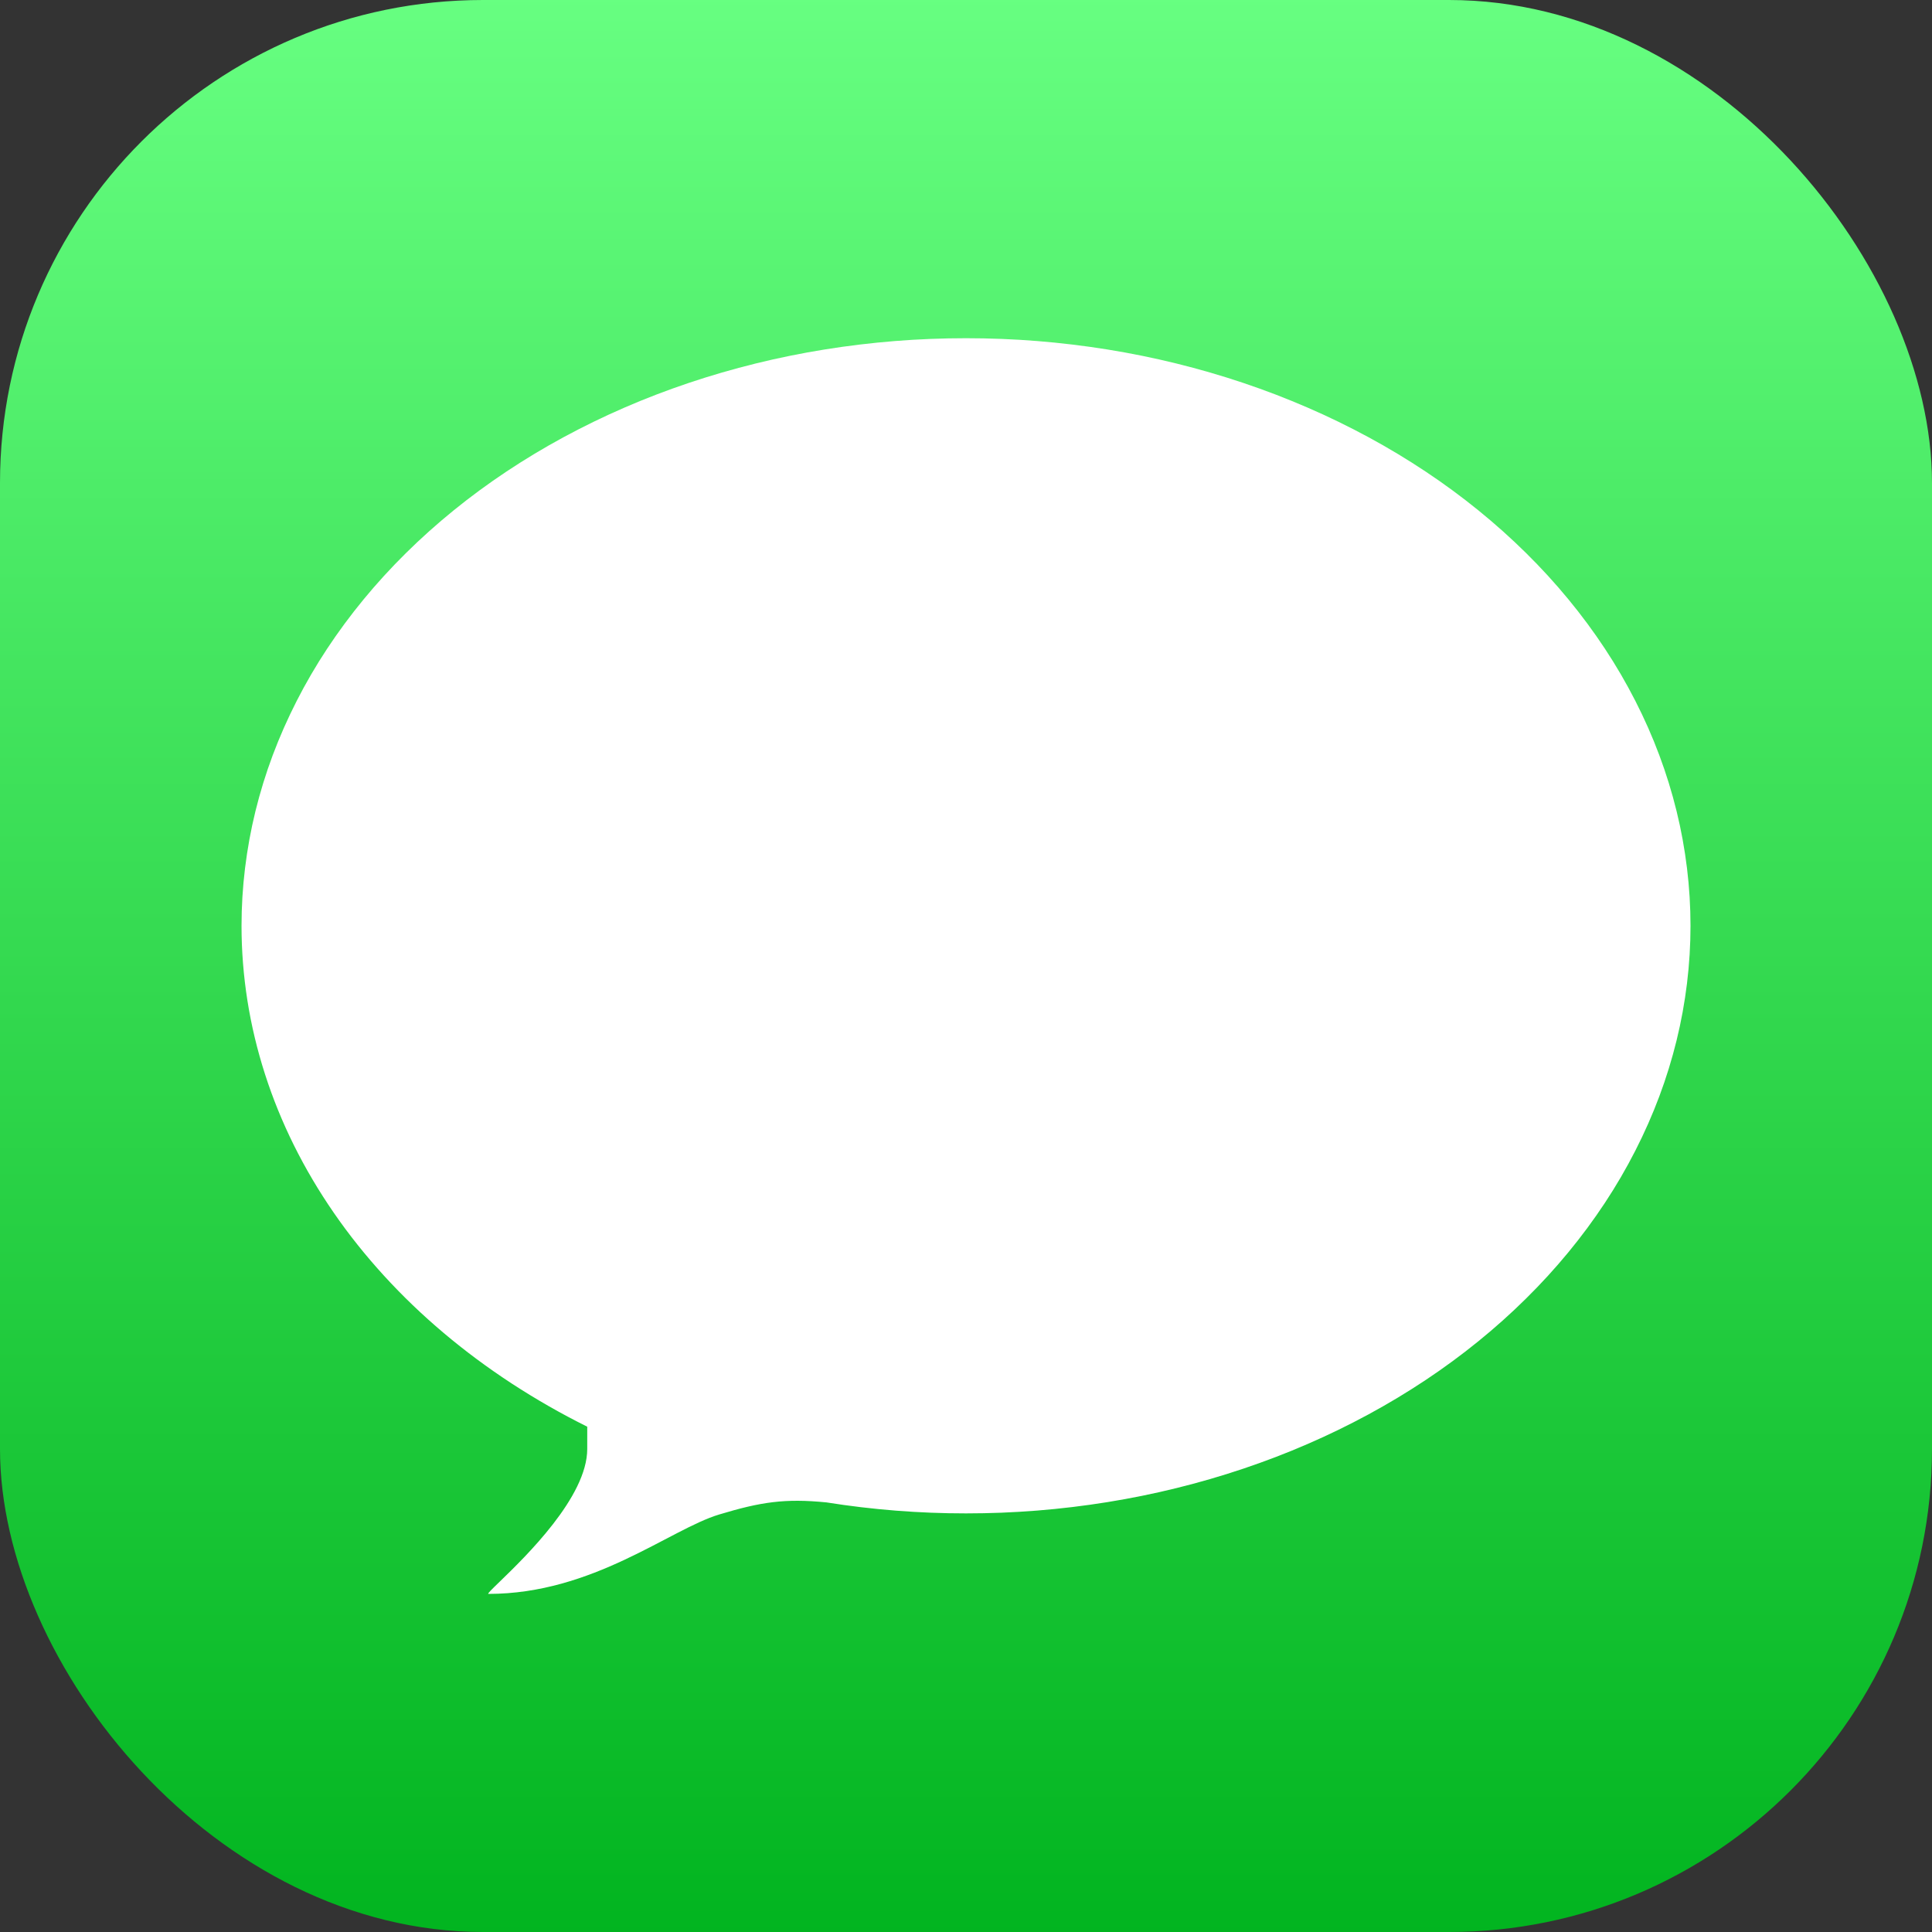
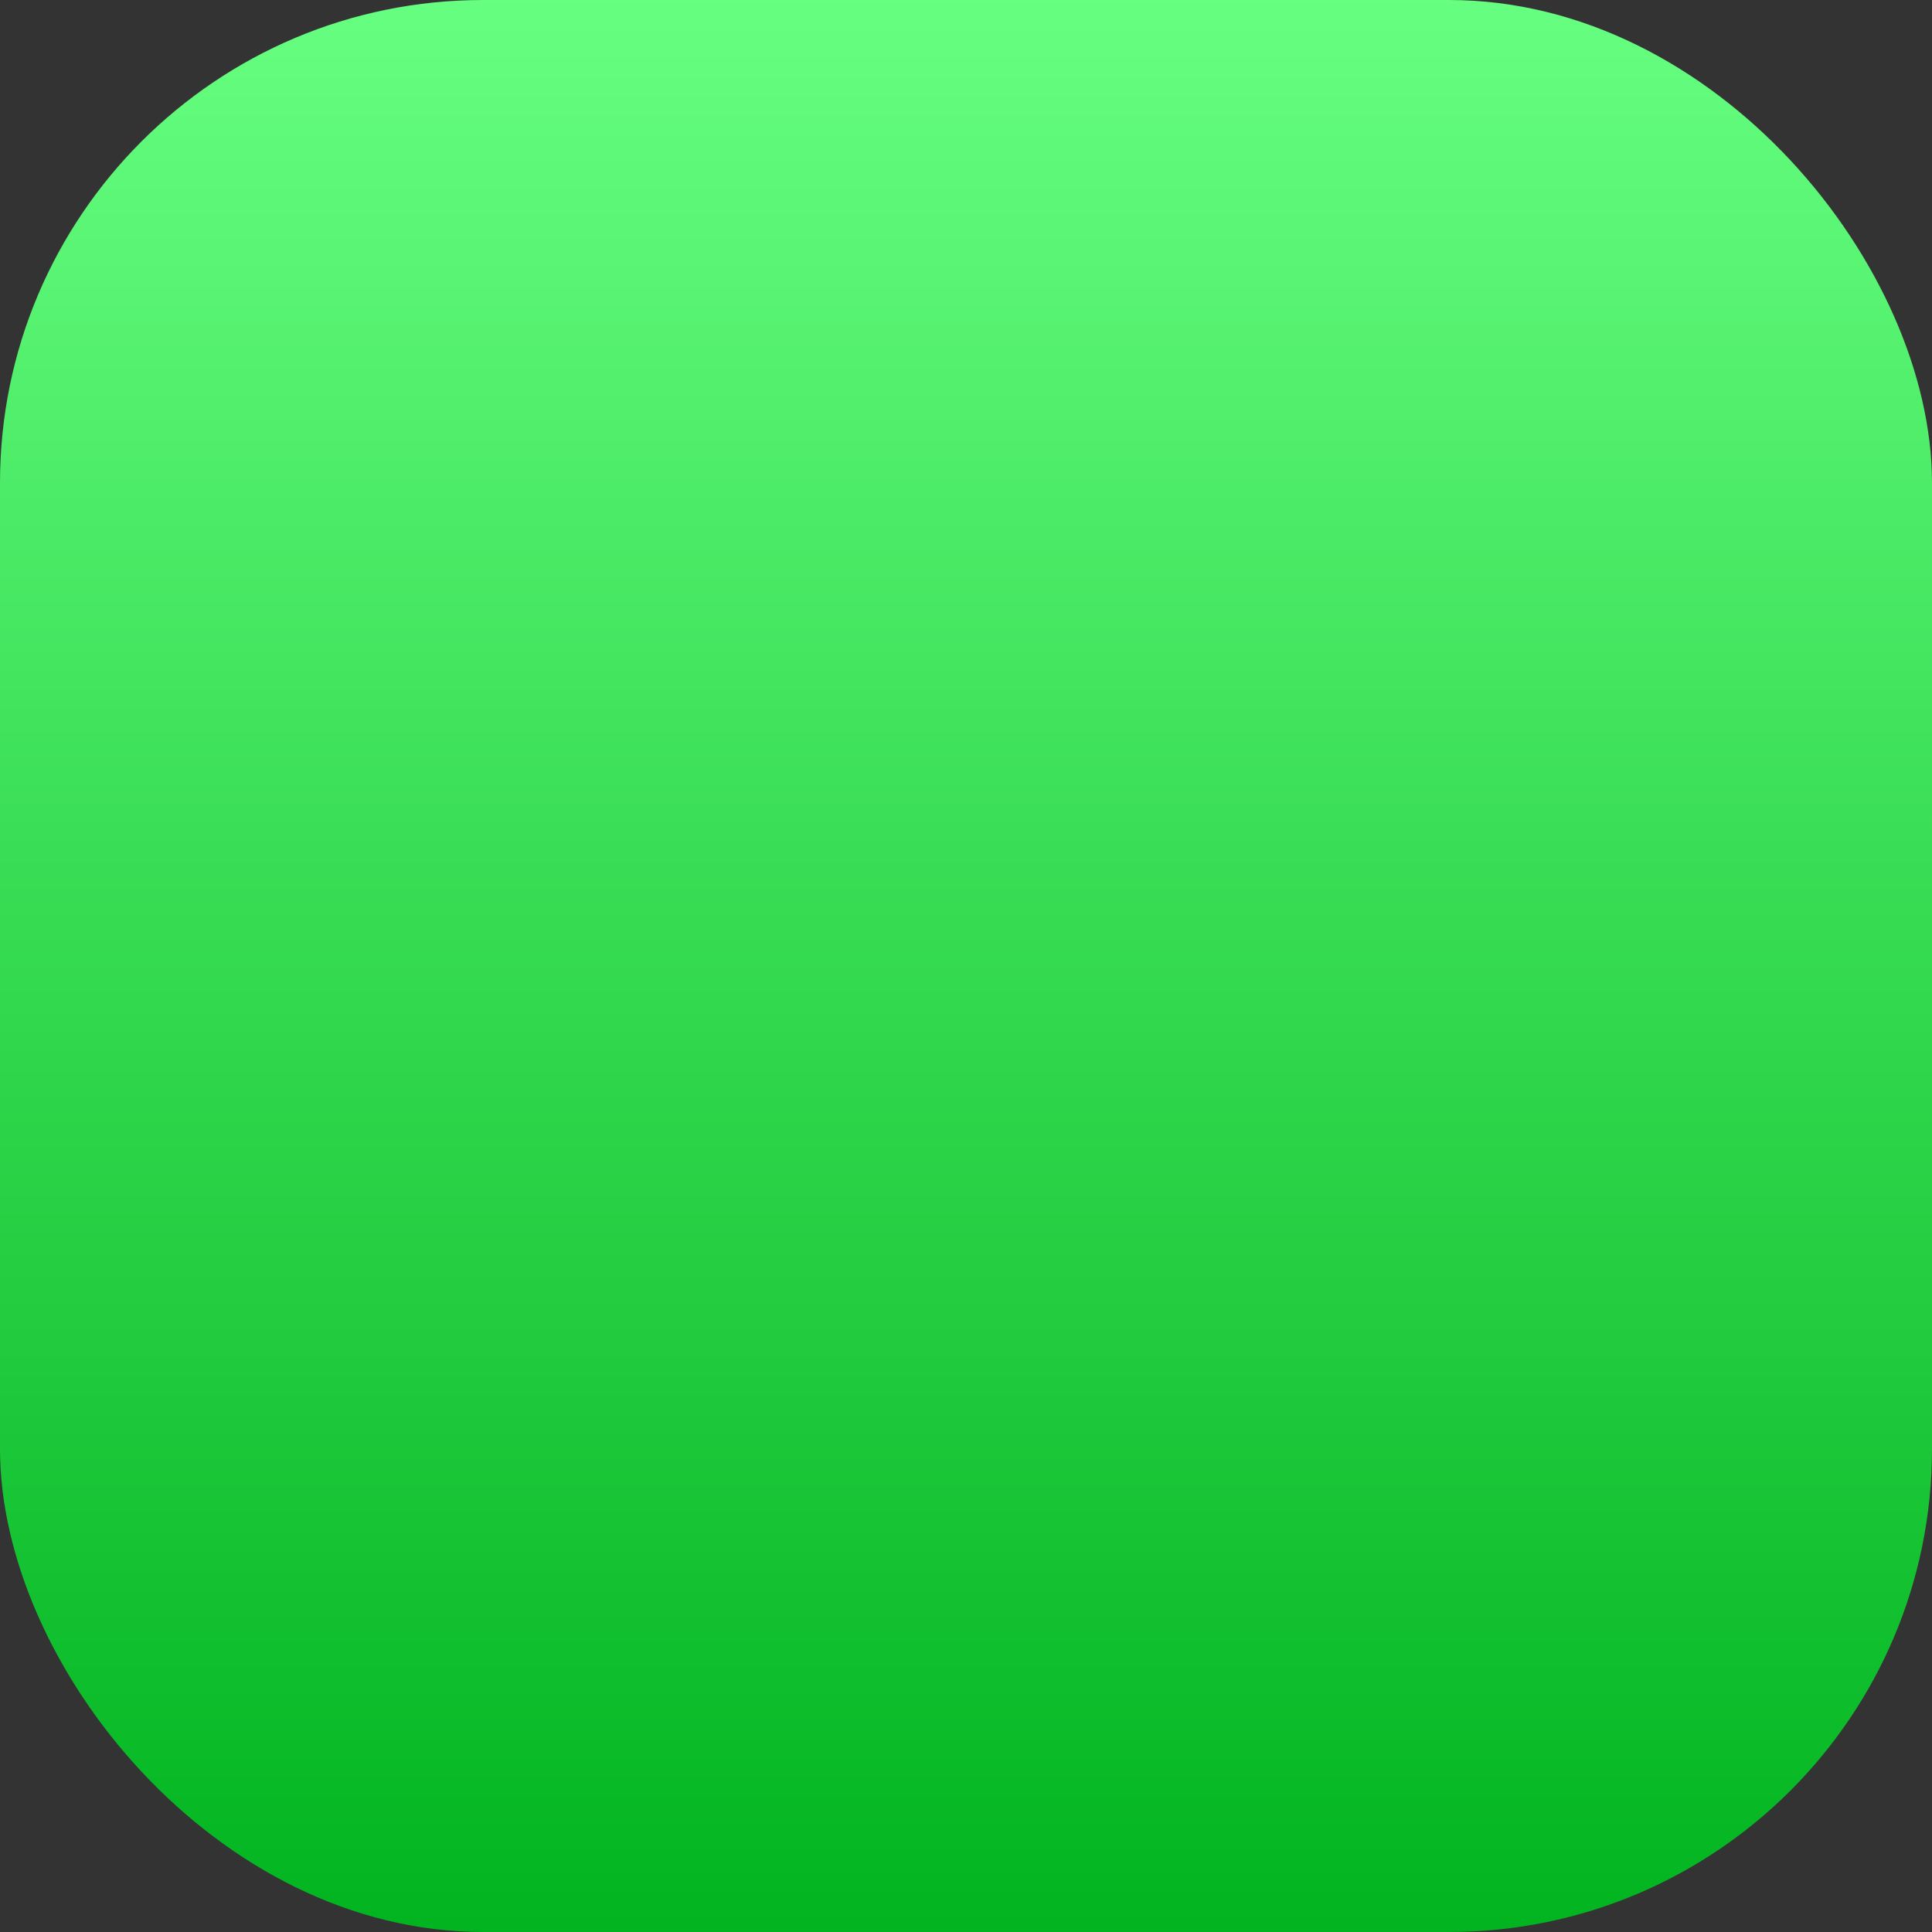
<svg xmlns="http://www.w3.org/2000/svg" fill="none" height="64" viewBox="0 0 64 64" width="64">
  <rect x="0" y="0" width="64" height="64" fill="#333333" stroke="none" />
  <linearGradient id="a" x1=".5" x2=".5" y1="0" y2="1">
    <stop offset="0" stop-color="#67ff81" />
    <stop offset="1" stop-color="#01b41f" />
  </linearGradient>
  <clipPath id="b">
    <rect height="64" rx="16" width="64" />
  </clipPath>
  <g clip-path="url(#b)">
    <rect fill="url(#a)" height="64" rx="16" width="64" />
-     <path d="m32 50.133q.589 0 1.178-.023.589-.024 1.175-.07.586-.047 1.169-.117.583-.07 1.161-.163.578-.093 1.149-.209.572-.116 1.135-.255.564-.139 1.119-.3.555-.161 1.099-.344.544-.183 1.077-.387.533-.204 1.052-.43.52-.225 1.025-.471.505-.246.995-.511.49-.266.963-.55.473-.285.929-.588.456-.303.892-.624.437-.321.853-.659.417-.338.812-.692.396-.354.769-.724.374-.369.725-.753.351-.384.678-.781.327-.397.63-.807.303-.41.581-.831.278-.421.53-.854.252-.432.477-.874.226-.442.424-.891.199-.45.37-.907.171-.457.314-.921.143-.464.258-.932.115-.469.201-.941.086-.473.144-.948.058-.476.087-.953.029-.477.029-.955 0-.478-.029-.955-.029-.477-.087-.953-.058-.476-.144-.948-.086-.473-.201-.941-.115-.469-.258-.932-.143-.464-.314-.921-.171-.457-.369-.907-.199-.45-.424-.891-.226-.442-.477-.874-.252-.432-.53-.854-.278-.421-.581-.831-.303-.41-.63-.807-.327-.397-.678-.781-.351-.384-.725-.753-.374-.369-.769-.723-.396-.354-.812-.692-.417-.338-.853-.659-.436-.321-.892-.624-.455-.303-.929-.588-.473-.285-.963-.55-.49-.265-.995-.511-.505-.246-1.025-.471-.52-.225-1.052-.43-.533-.204-1.077-.387-.544-.183-1.099-.344-.555-.161-1.119-.3-.564-.139-1.135-.255-.572-.116-1.149-.209-.578-.093-1.161-.163-.583-.07-1.169-.117-.586-.047-1.175-.07-.588-.023-1.178-.023-.589 0-1.178.023-.589.023-1.175.07-.586.047-1.169.117-.583.07-1.161.163-.578.093-1.149.209-.572.116-1.135.255-.564.139-1.119.3-.555.161-1.099.344-.544.183-1.077.387-.533.204-1.052.43-.52.225-1.025.471-.505.246-.995.511-.49.266-.963.55-.473.285-.929.588-.455.303-.892.624-.437.321-.853.659-.417.338-.812.692-.396.354-.769.723-.374.369-.725.753-.351.384-.678.781-.327.397-.63.807-.303.41-.581.831-.278.421-.53.854-.252.432-.477.874-.225.442-.424.891-.198.45-.37.907-.171.457-.314.921-.143.464-.258.932-.115.469-.201.941-.086.473-.144.948-.058.476-.087.953-.029.477-.029.955 0 .621.049 1.241.049.62.146 1.236.097.616.243 1.226.146.61.339 1.211.193.601.433 1.191.24.59.526 1.166.286.576.617 1.136.331.56.705 1.102.374.542.79 1.063.416.521.872 1.02.456.499.95.973.494.474 1.025.922.531.448 1.095.867.565.419 1.161.809.597.389 1.222.747.626.358 1.279.683v.739c0 1.587-2.045 3.568-2.906 4.401-.26.252-.412.399-.367.399 3.467 0 6-2.133 7.639-2.629 1.39-.42 2.185-.538 3.559-.402q2.289.364 4.622.364z" fill="#fff" fill-rule="evenodd" />
  </g>
</svg>